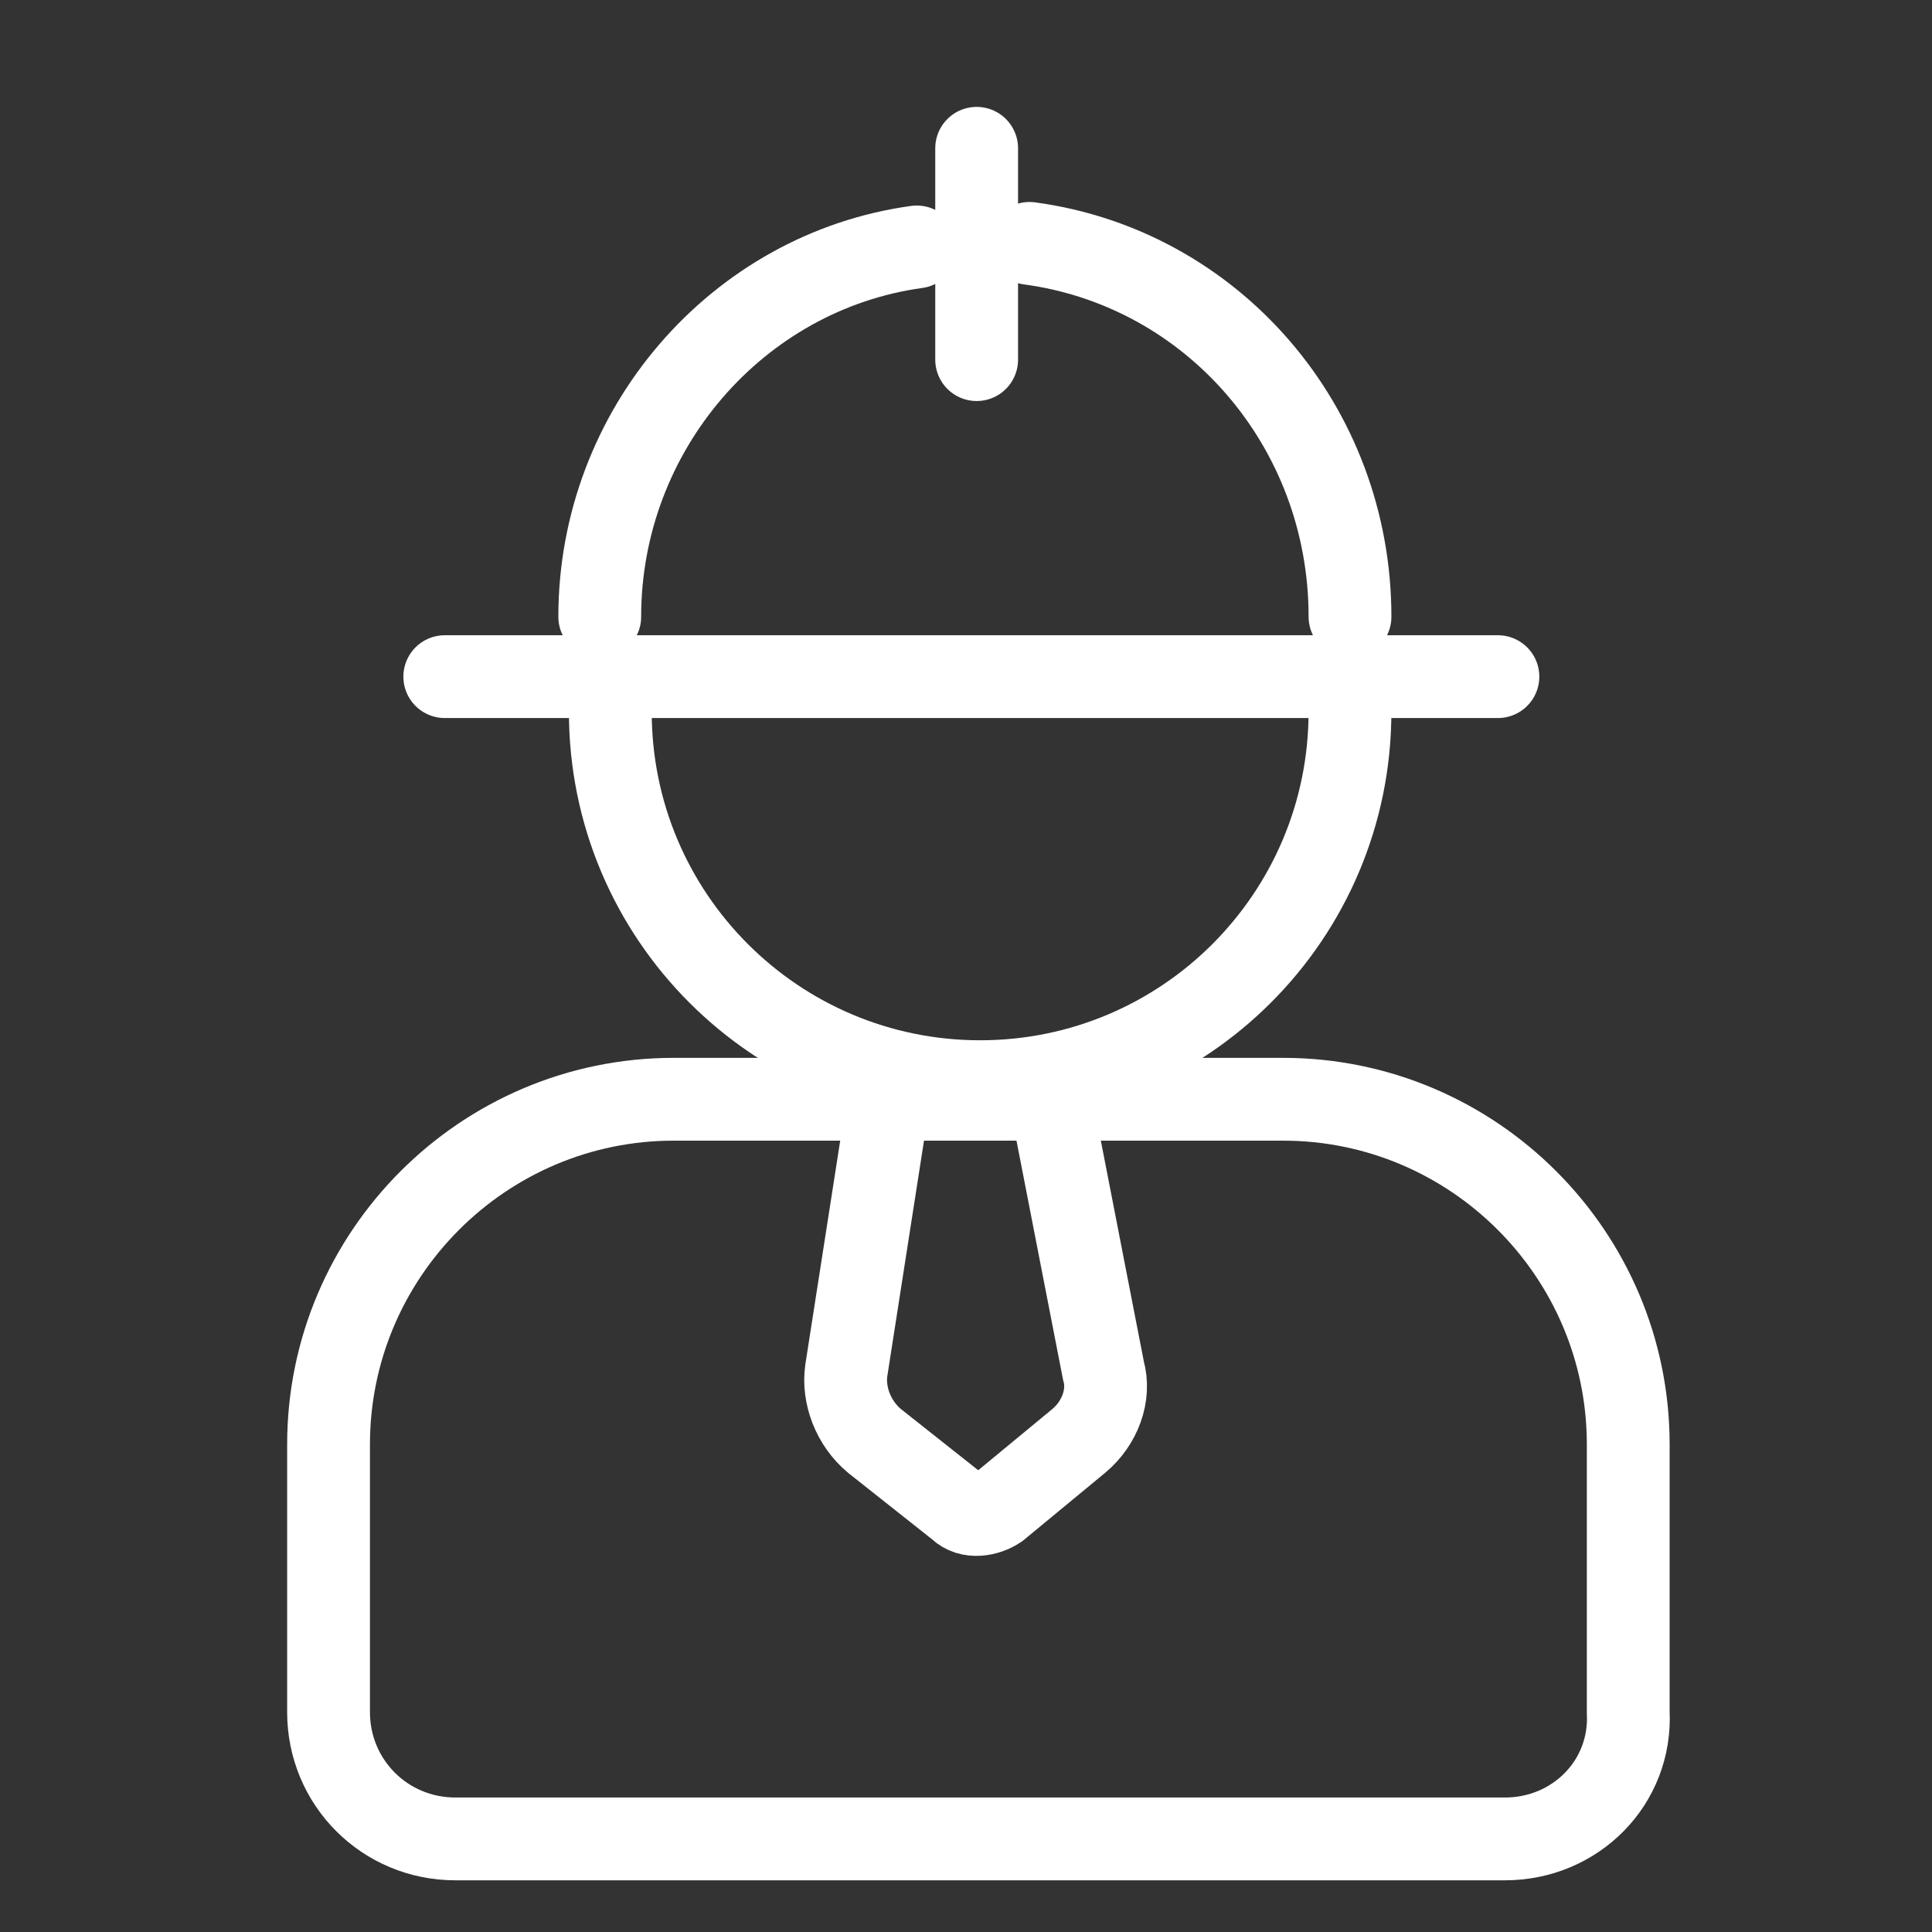
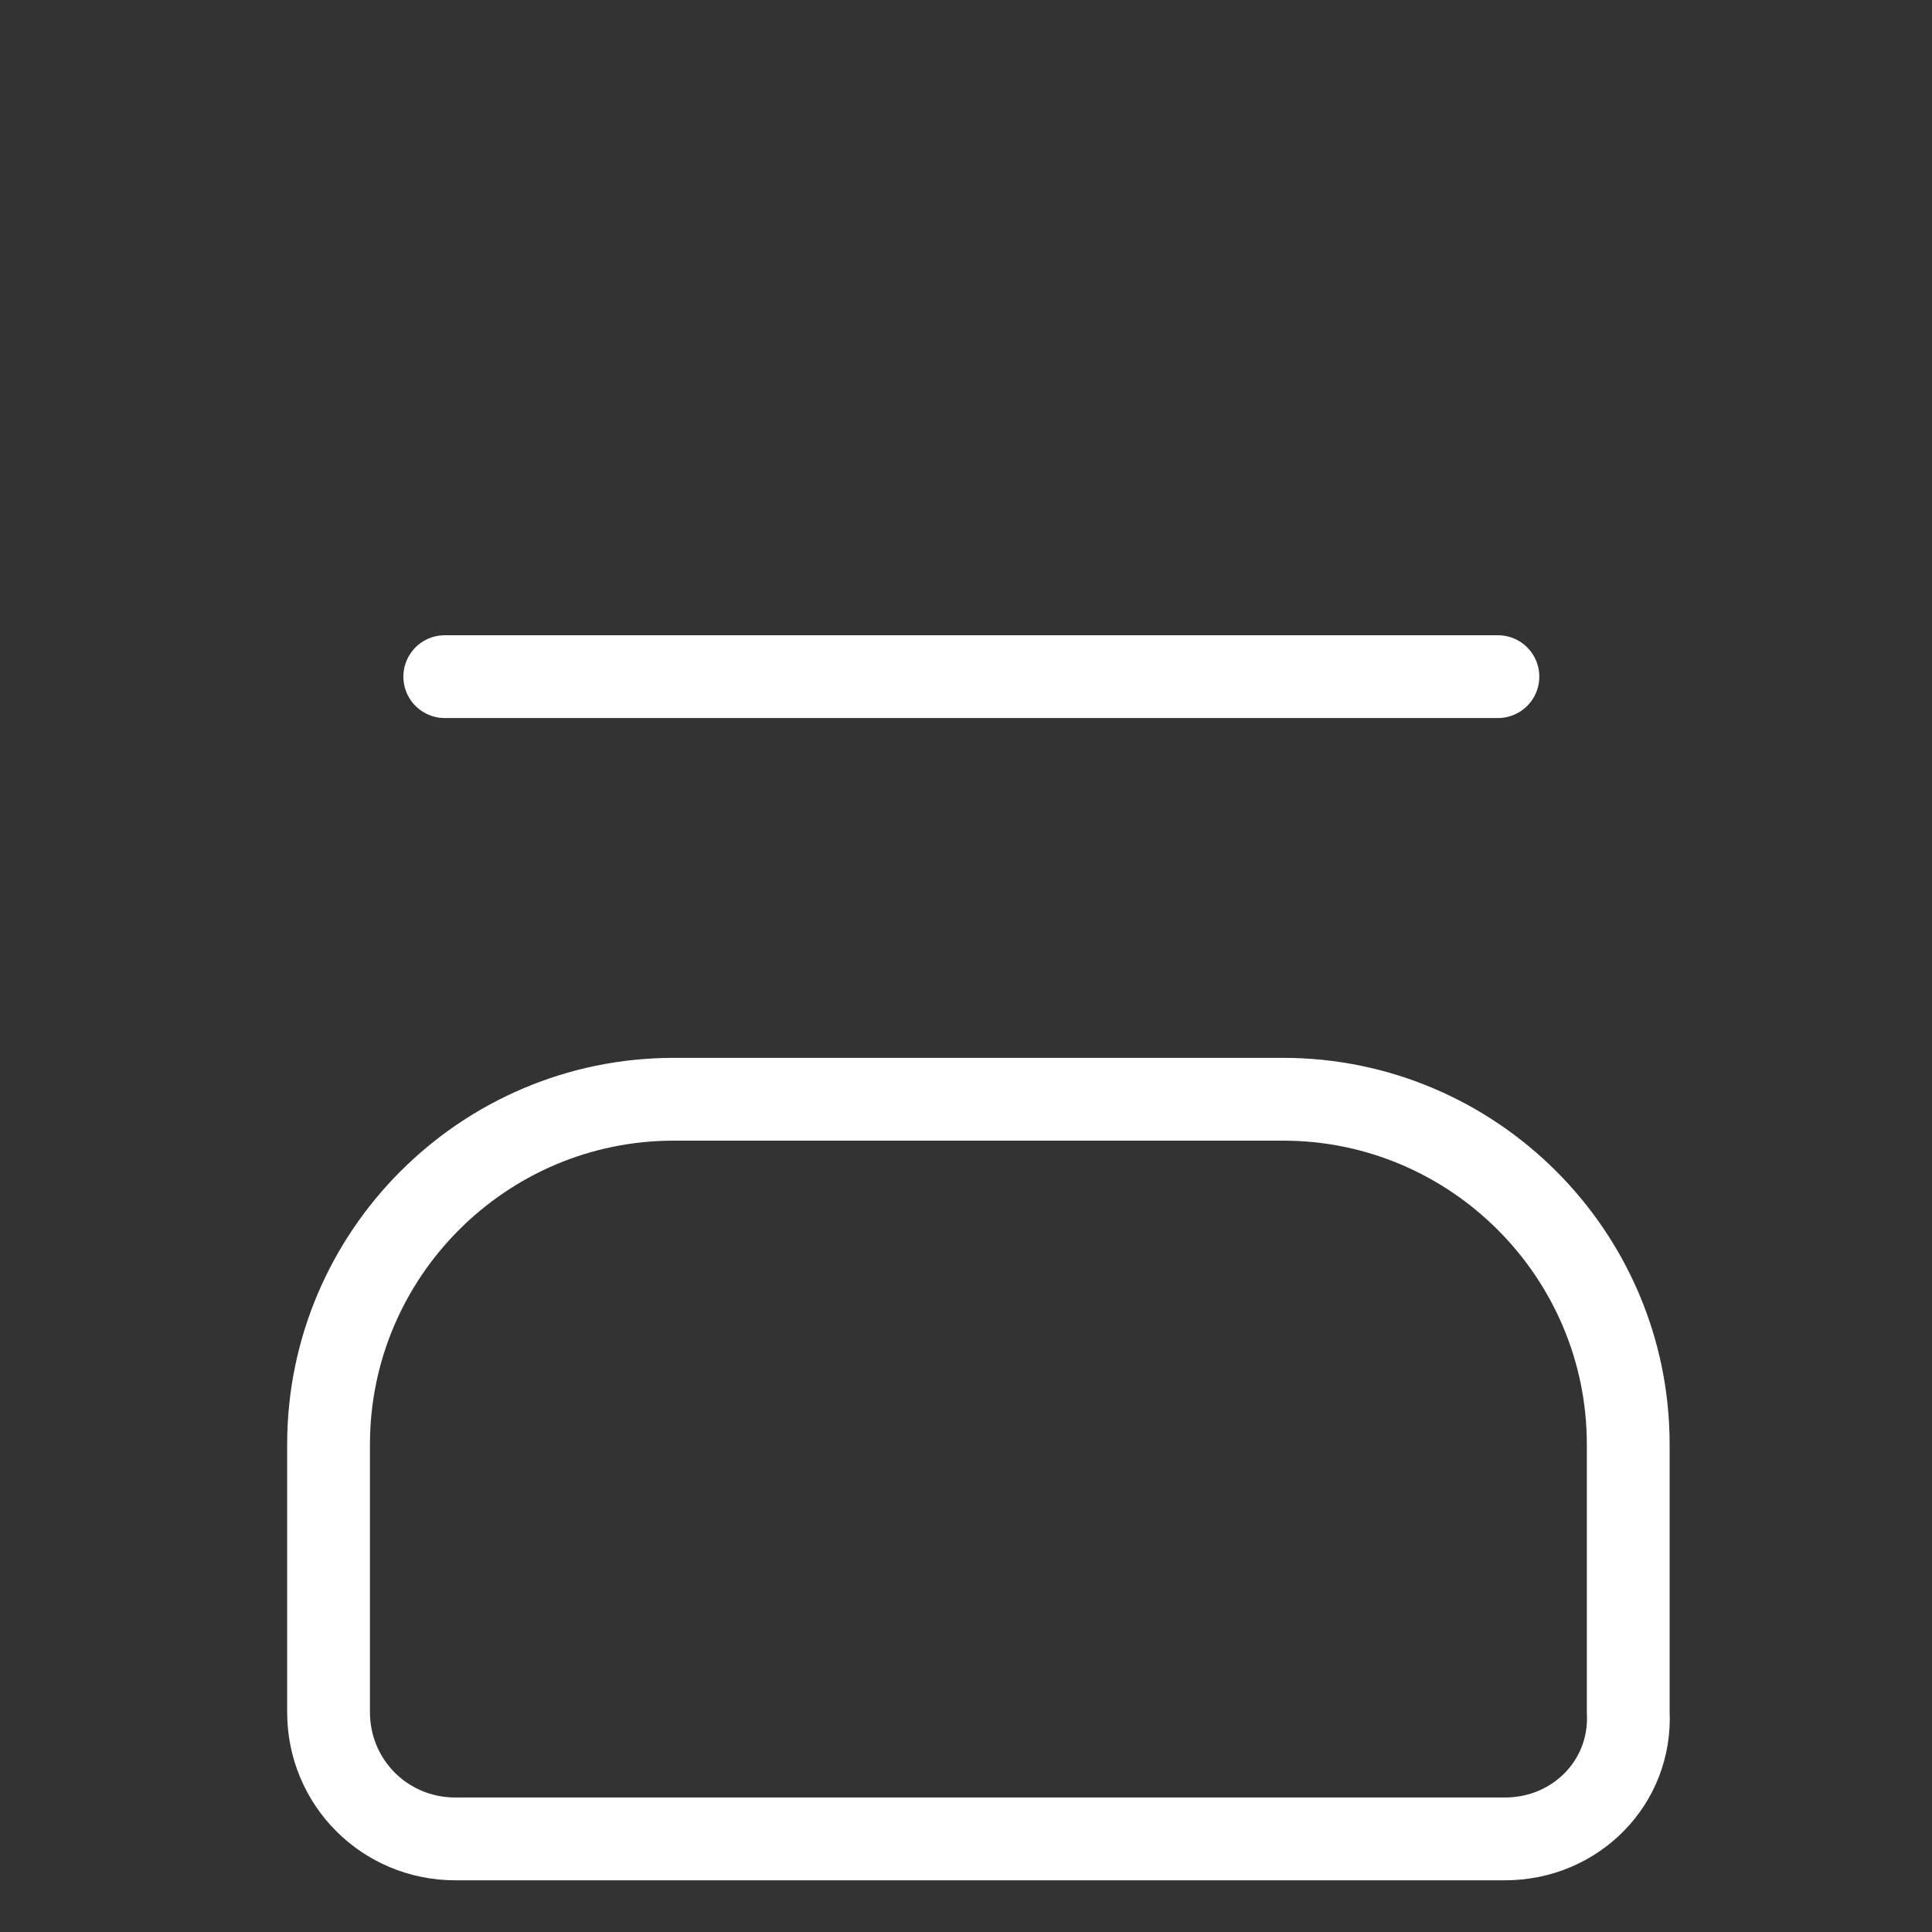
<svg xmlns="http://www.w3.org/2000/svg" width="70" height="70" viewBox="0 0 70 70" fill="none">
  <rect x="0" y="0" width="70" height="70" fill="#333333" stroke="none" />
-   <path d="M48.912 25.791C48.912 33.193 42.914 39.191 35.513 39.191C28.111 39.191 22.113 33.193 22.113 25.791" stroke="white" stroke-width="3" stroke-miterlimit="10" />
  <path d="M54.528 66.627H16.498C13.946 66.627 11.904 64.585 11.904 62.033V52.334C11.904 45.443 17.519 39.828 24.411 39.828H46.488C53.379 39.828 58.994 45.443 58.994 52.334V62.033C59.122 64.585 57.08 66.627 54.528 66.627Z" stroke="white" stroke-width="3" stroke-miterlimit="10" />
-   <path d="M32.194 39.828L30.663 49.654C30.535 50.548 30.918 51.569 31.684 52.207L34.746 54.631C35.129 55.014 35.767 54.887 36.15 54.631L39.085 52.207C39.851 51.569 40.234 50.548 39.979 49.654L38.065 39.828" stroke="white" stroke-width="3" stroke-miterlimit="10" />
-   <path d="M37.3 8.818C43.936 9.712 48.913 15.454 48.913 22.346" stroke="white" stroke-width="3" stroke-miterlimit="10" stroke-linecap="round" />
-   <path d="M21.73 22.347C21.73 15.583 26.707 9.841 33.216 8.947" stroke="white" stroke-width="3" stroke-miterlimit="10" stroke-linecap="round" />
-   <path d="M35.386 5.373V13.03" stroke="white" stroke-width="3" stroke-miterlimit="10" stroke-linecap="round" />
  <path d="M16.115 24.516H54.272" stroke="white" stroke-width="3" stroke-miterlimit="10" stroke-linecap="round" />
</svg>